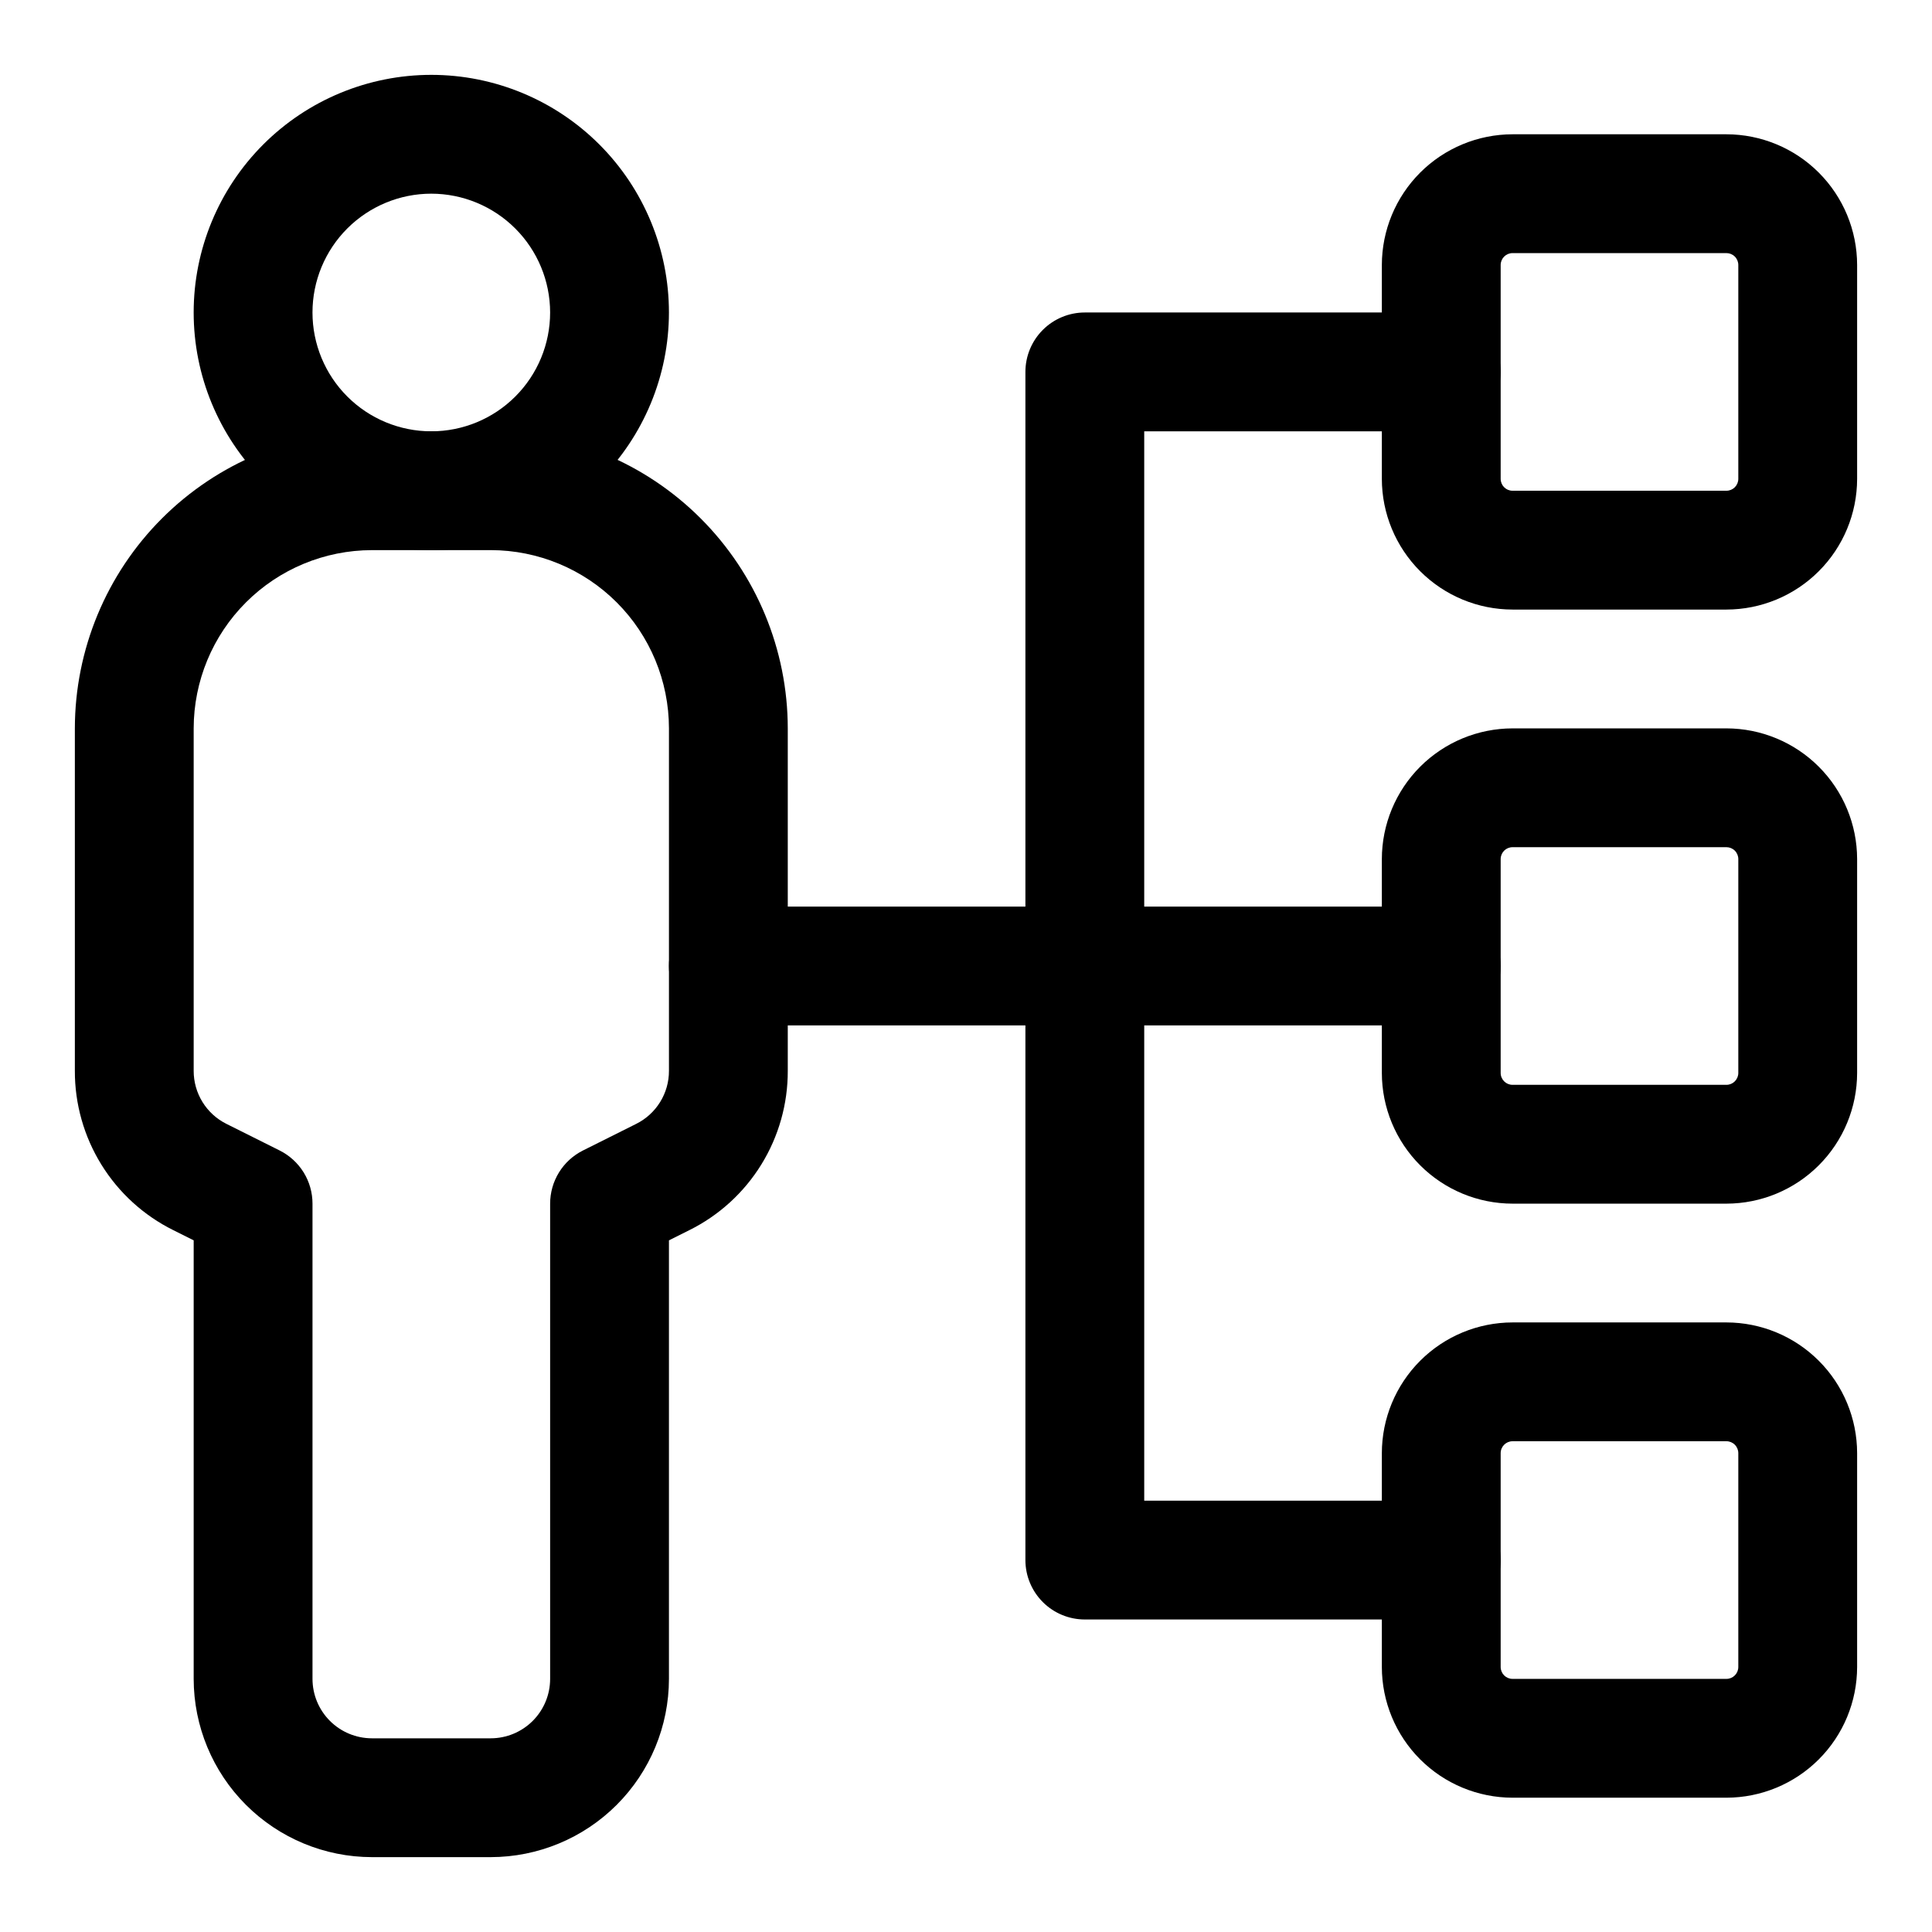
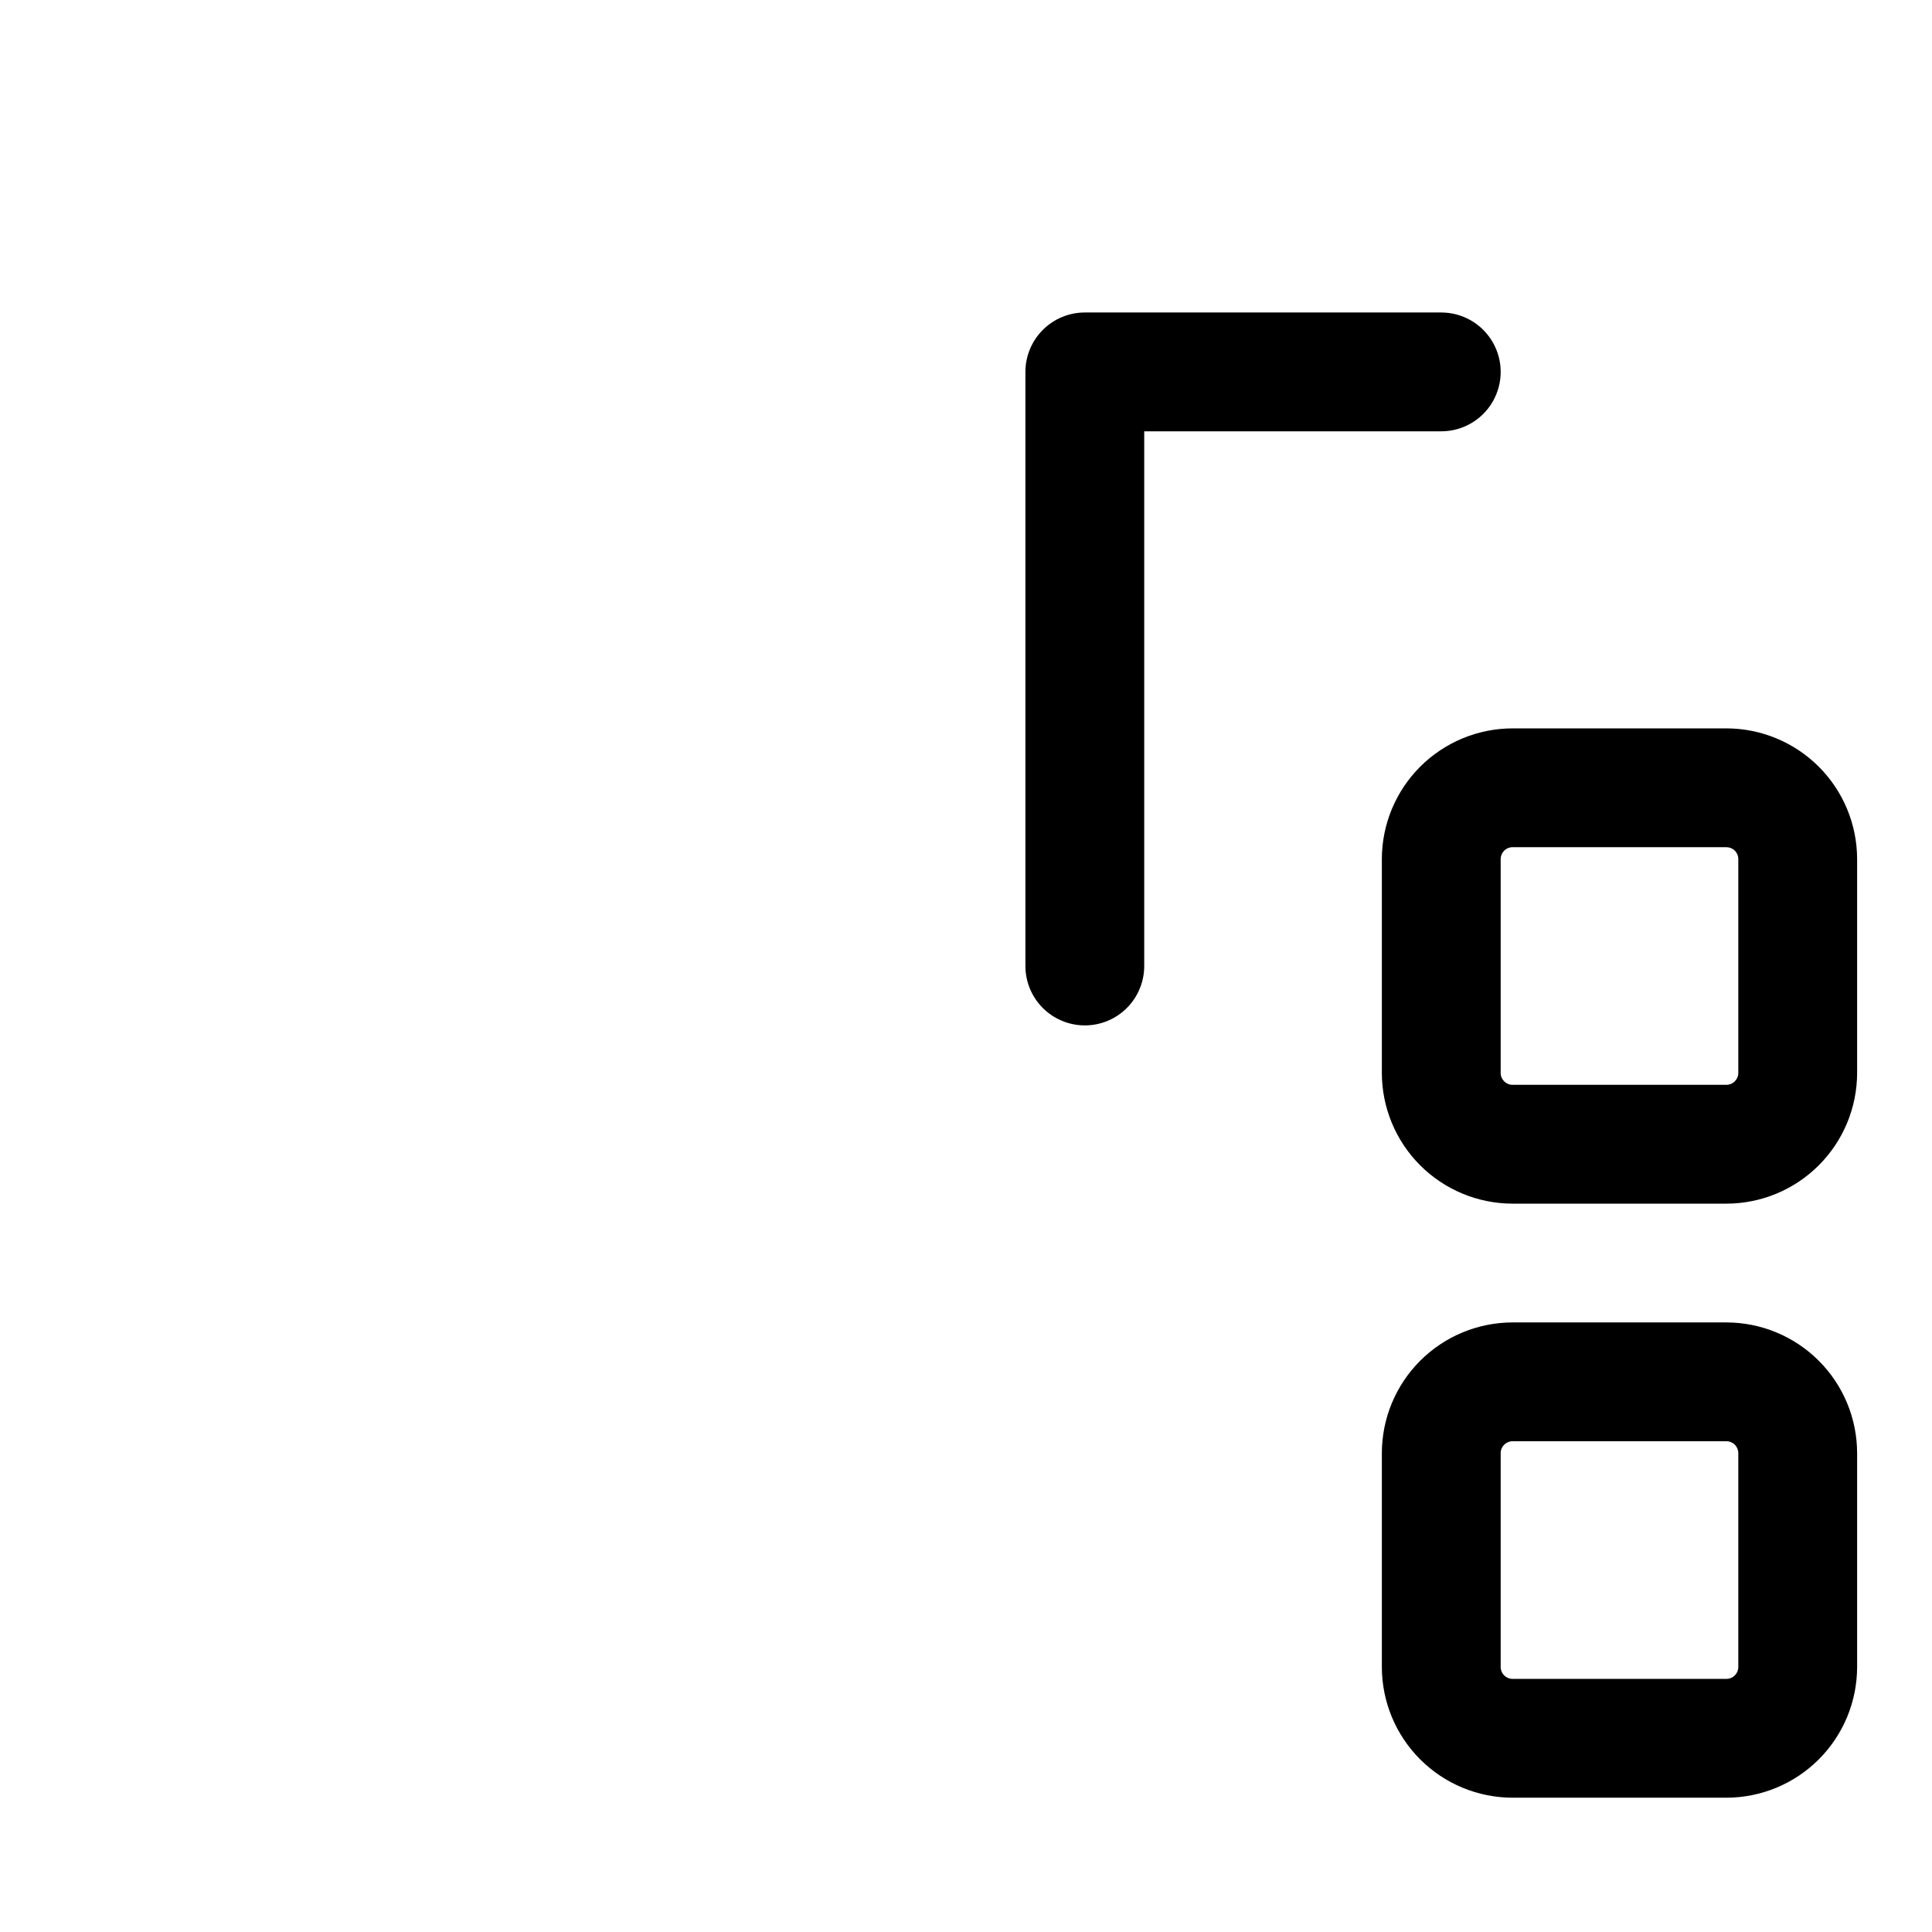
<svg xmlns="http://www.w3.org/2000/svg" fill="#000000" width="800px" height="800px" version="1.1" viewBox="144 144 512 512">
  <g>
-     <path d="m258.3 289.79c-16.699 0-32.719-6.633-44.531-18.445-11.809-11.809-18.445-27.828-18.445-44.531 0-16.699 6.637-32.719 18.445-44.531 11.812-11.809 27.832-18.445 44.531-18.445 16.703 0 32.723 6.637 44.531 18.445 11.812 11.812 18.445 27.832 18.445 44.531-0.016 16.699-6.656 32.707-18.465 44.512-11.805 11.809-27.812 18.449-44.512 18.465zm0-94.465c-8.352 0-16.359 3.32-22.266 9.223-5.902 5.906-9.223 13.914-9.223 22.266s3.32 16.363 9.223 22.266c5.906 5.906 13.914 9.223 22.266 9.223 8.352 0 16.363-3.316 22.266-9.223 5.906-5.902 9.223-13.914 9.223-22.266-0.008-8.348-3.328-16.352-9.23-22.254-5.906-5.902-13.91-9.223-22.258-9.234z" />
-     <path d="m274.05 636.16h-31.488c-12.523-0.016-24.527-4.996-33.383-13.852-8.855-8.852-13.836-20.859-13.852-33.383v-116.22l-5.383-2.691h0.004c-7.863-3.898-14.477-9.922-19.09-17.391-4.613-7.465-7.047-16.074-7.019-24.852v-90.75c0.027-20.871 8.328-40.879 23.086-55.637 14.758-14.758 34.766-23.059 55.637-23.086h31.488c20.871 0.027 40.879 8.328 55.637 23.086 14.758 14.758 23.059 34.766 23.082 55.637v90.75c0.027 8.777-2.402 17.387-7.016 24.852-4.613 7.469-11.227 13.492-19.09 17.391l-5.383 2.691v116.22c-0.012 12.523-4.992 24.531-13.848 33.383-8.855 8.855-20.859 13.836-33.383 13.852zm-31.488-346.37c-12.523 0.016-24.527 4.996-33.383 13.852-8.855 8.852-13.836 20.859-13.852 33.383v90.75c-0.008 2.926 0.805 5.793 2.34 8.281 1.539 2.488 3.742 4.496 6.363 5.793l14.086 7.043c2.613 1.309 4.812 3.32 6.352 5.805 1.535 2.488 2.348 5.356 2.348 8.281v125.95-0.004c0.004 4.176 1.664 8.18 4.617 11.129 2.953 2.953 6.953 4.613 11.129 4.617h31.488c4.172-0.004 8.176-1.664 11.129-4.617 2.949-2.949 4.609-6.953 4.613-11.129v-125.95c0-2.926 0.816-5.793 2.352-8.281 1.535-2.484 3.734-4.496 6.352-5.805l14.086-7.043c2.617-1.297 4.824-3.305 6.359-5.793 1.539-2.488 2.352-5.356 2.34-8.281v-90.75c-0.012-12.523-4.992-24.531-13.848-33.383-8.855-8.855-20.859-13.836-33.383-13.852z" />
-     <path d="m601.52 305.54h-56.68c-9.184-0.012-17.984-3.664-24.48-10.16-6.492-6.492-10.145-15.293-10.156-24.477v-56.68c0.012-9.184 3.664-17.984 10.156-24.48 6.496-6.492 15.297-10.145 24.48-10.156h56.68c9.184 0.012 17.984 3.664 24.477 10.156 6.496 6.496 10.148 15.297 10.16 24.48v56.68c-0.012 9.184-3.664 17.984-10.16 24.477-6.492 6.496-15.293 10.148-24.477 10.16zm-56.68-94.465c-1.738 0-3.148 1.41-3.148 3.148v56.68c0 1.738 1.41 3.148 3.148 3.148h56.68c0.836 0 1.637-0.332 2.227-0.922s0.922-1.391 0.922-2.227v-56.68c0-0.836-0.332-1.637-0.922-2.227-0.59-0.59-1.391-0.922-2.227-0.922z" />
    <path d="m601.52 462.98h-56.68c-9.184-0.012-17.984-3.664-24.48-10.16-6.492-6.492-10.145-15.297-10.156-24.48v-56.676c0.012-9.184 3.664-17.988 10.156-24.48 6.496-6.492 15.297-10.145 24.48-10.156h56.68c9.184 0.012 17.984 3.664 24.477 10.156 6.496 6.492 10.148 15.297 10.16 24.48v56.68-0.004c-0.012 9.184-3.664 17.988-10.16 24.48-6.492 6.496-15.293 10.148-24.477 10.16zm-56.68-94.465c-1.738 0-3.148 1.41-3.148 3.148v56.68-0.004c0 1.742 1.41 3.152 3.148 3.152h56.68c0.836 0 1.637-0.332 2.227-0.926 0.59-0.59 0.922-1.391 0.922-2.227v-56.676c0-0.836-0.332-1.637-0.922-2.227s-1.391-0.922-2.227-0.922z" />
    <path d="m601.52 620.41h-56.68c-9.184-0.012-17.984-3.664-24.48-10.156-6.492-6.492-10.145-15.297-10.156-24.48v-56.676c0.012-9.184 3.664-17.988 10.156-24.48 6.496-6.496 15.297-10.148 24.48-10.16h56.68c9.184 0.012 17.984 3.664 24.477 10.16 6.496 6.492 10.148 15.297 10.16 24.48v56.68-0.004c-0.012 9.184-3.664 17.988-10.16 24.48-6.492 6.492-15.293 10.145-24.477 10.156zm-56.68-94.465c-1.738 0-3.148 1.41-3.148 3.152v56.68-0.004c0 1.738 1.41 3.148 3.148 3.148h56.68c0.836 0 1.637-0.332 2.227-0.922s0.922-1.391 0.922-2.227v-56.676c0-0.836-0.332-1.637-0.922-2.227-0.59-0.594-1.391-0.926-2.227-0.926z" />
-     <path d="m525.95 415.74h-188.93c-5.625 0-10.824-3-13.637-7.871s-2.812-10.875 0-15.746 8.012-7.871 13.637-7.871h188.93c5.625 0 10.824 3 13.637 7.871s2.812 10.875 0 15.746-8.012 7.871-13.637 7.871z" />
    <path d="m431.49 415.74c-4.176 0-8.184-1.66-11.133-4.609-2.953-2.953-4.613-6.957-4.613-11.133v-157.44c0-4.176 1.66-8.18 4.613-11.133 2.949-2.953 6.957-4.613 11.133-4.613h94.465-0.004c5.625 0 10.824 3.004 13.637 7.875s2.812 10.871 0 15.742c-2.812 4.871-8.012 7.871-13.637 7.871h-78.719v141.7c0 4.176-1.66 8.18-4.609 11.133-2.953 2.949-6.957 4.609-11.133 4.609z" />
-     <path d="m525.95 573.18h-94.461c-4.176 0-8.184-1.66-11.133-4.613-2.953-2.953-4.613-6.957-4.613-11.133v-157.44c0-5.625 3-10.824 7.871-13.637 4.871-2.812 10.875-2.812 15.746 0s7.871 8.012 7.871 13.637v141.7h78.719c5.625 0 10.824 3 13.637 7.871s2.812 10.875 0 15.746-8.012 7.871-13.637 7.871z" />
  </g>
</svg>